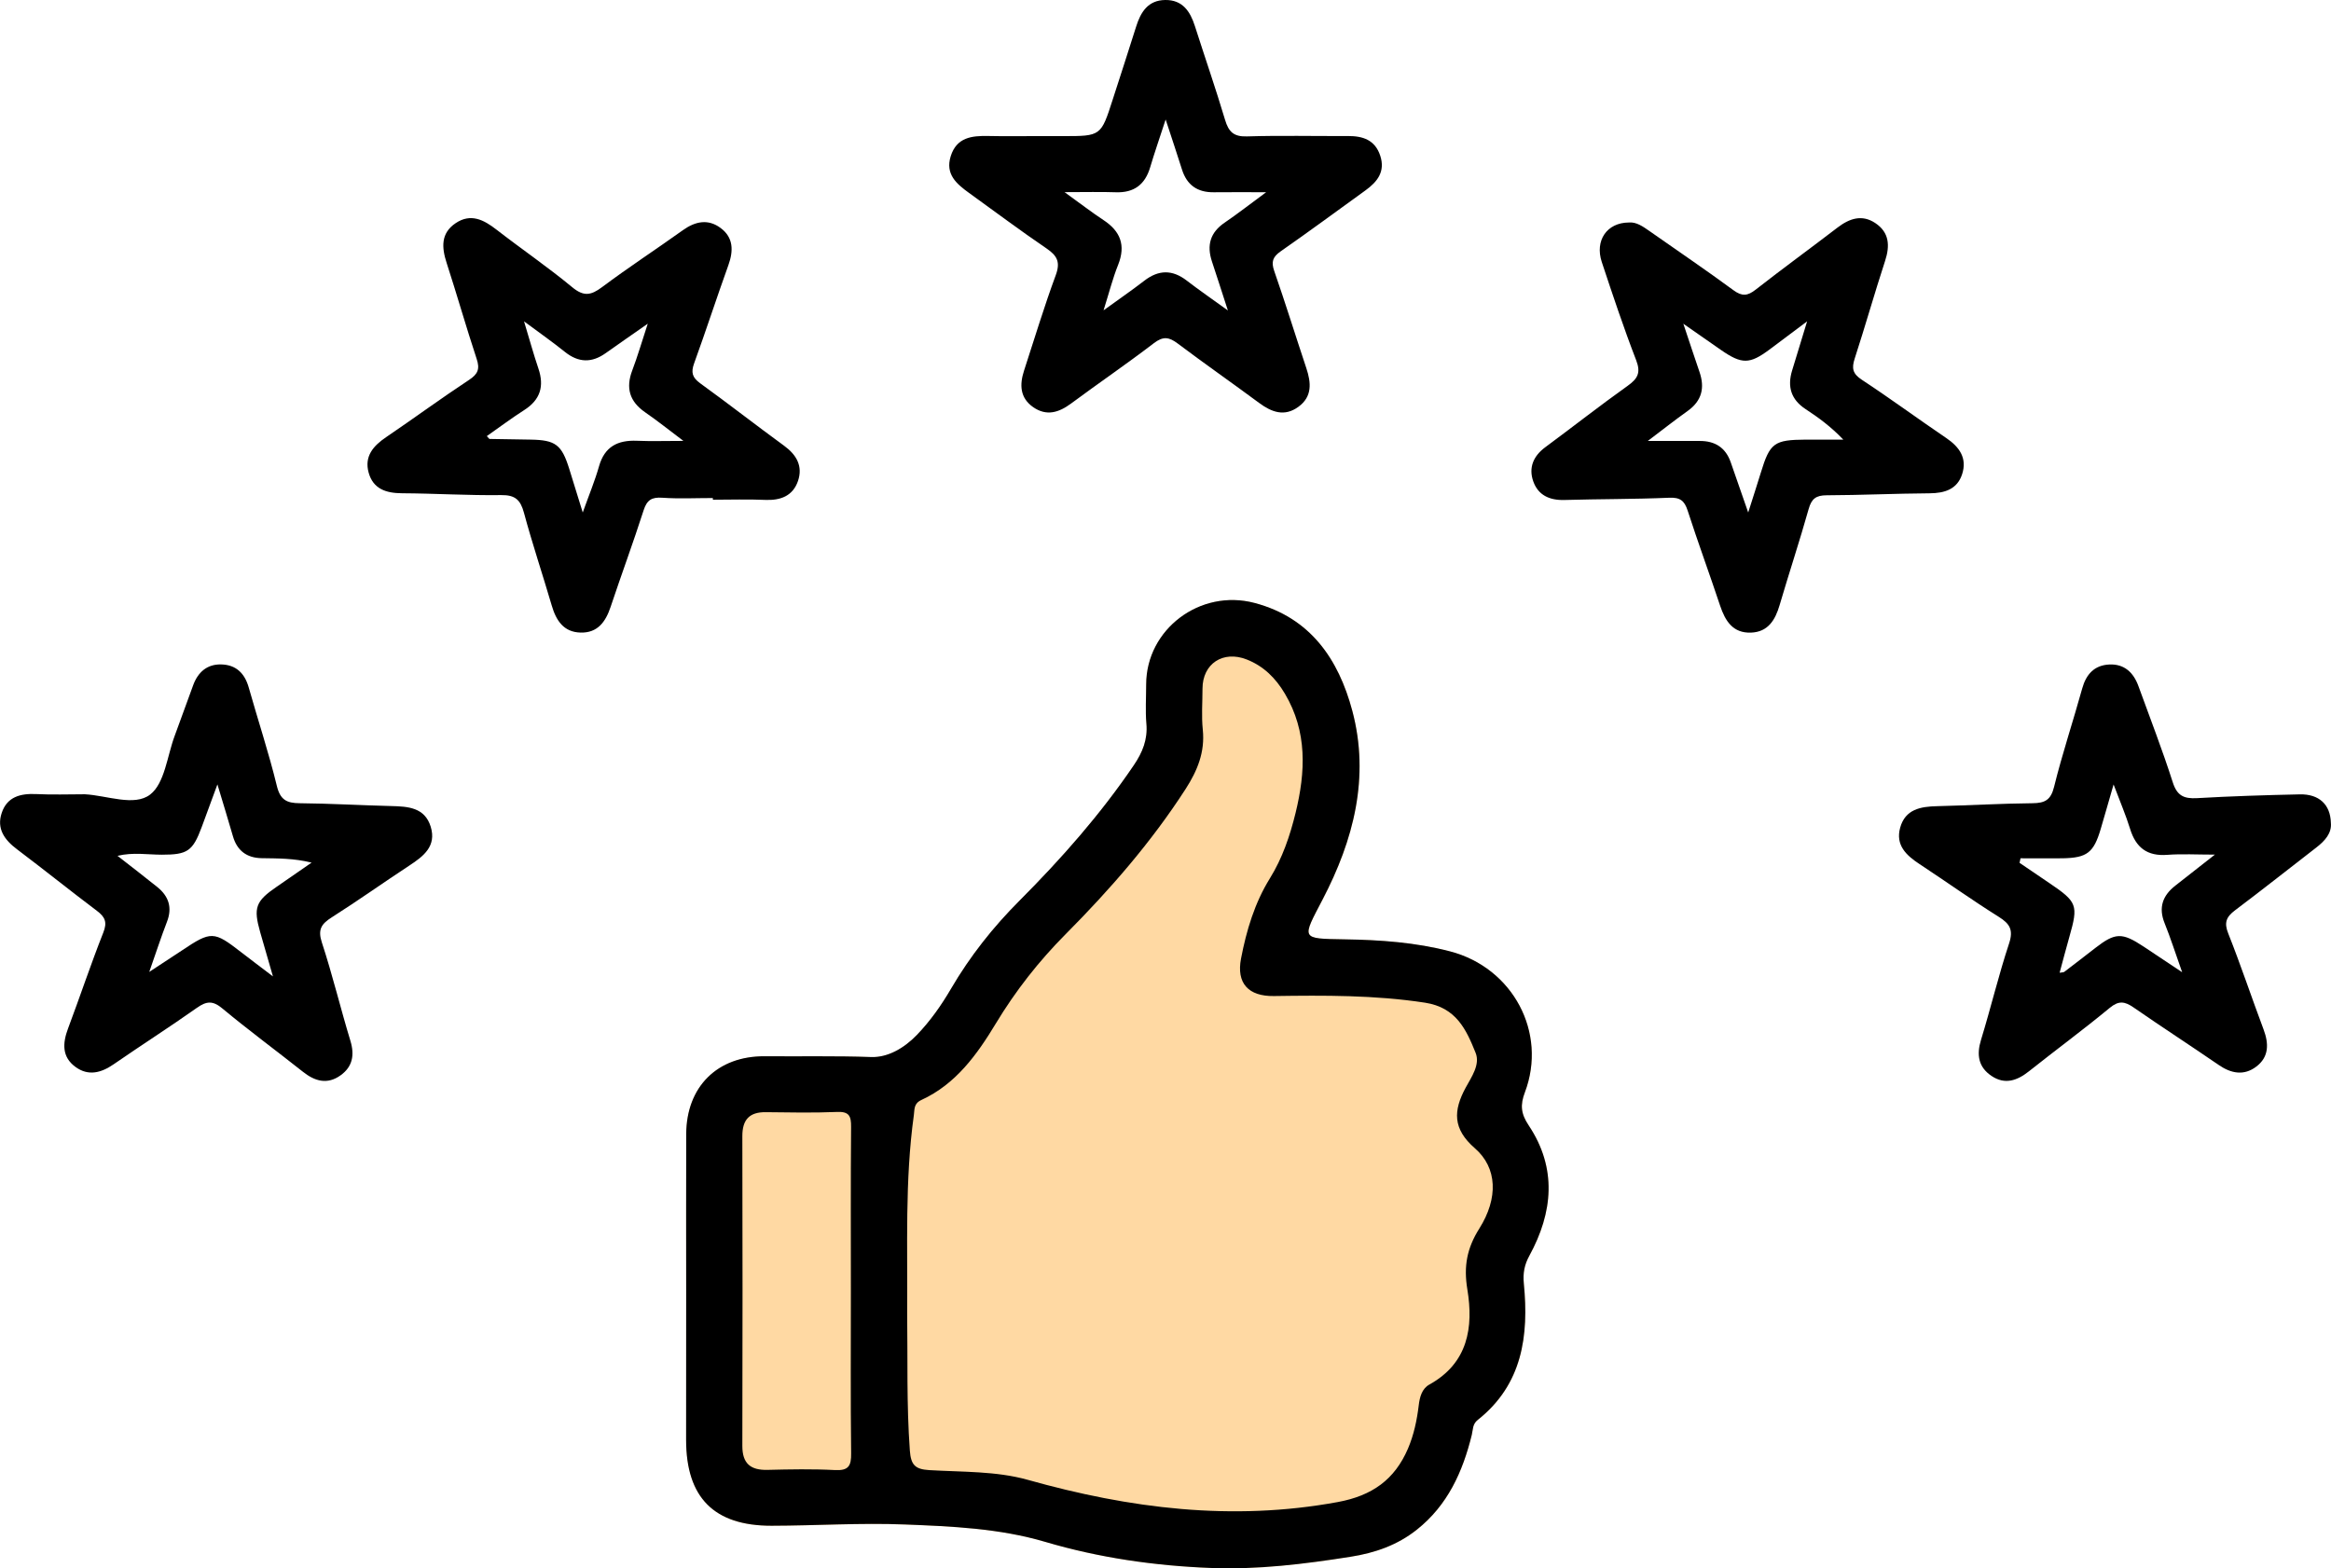
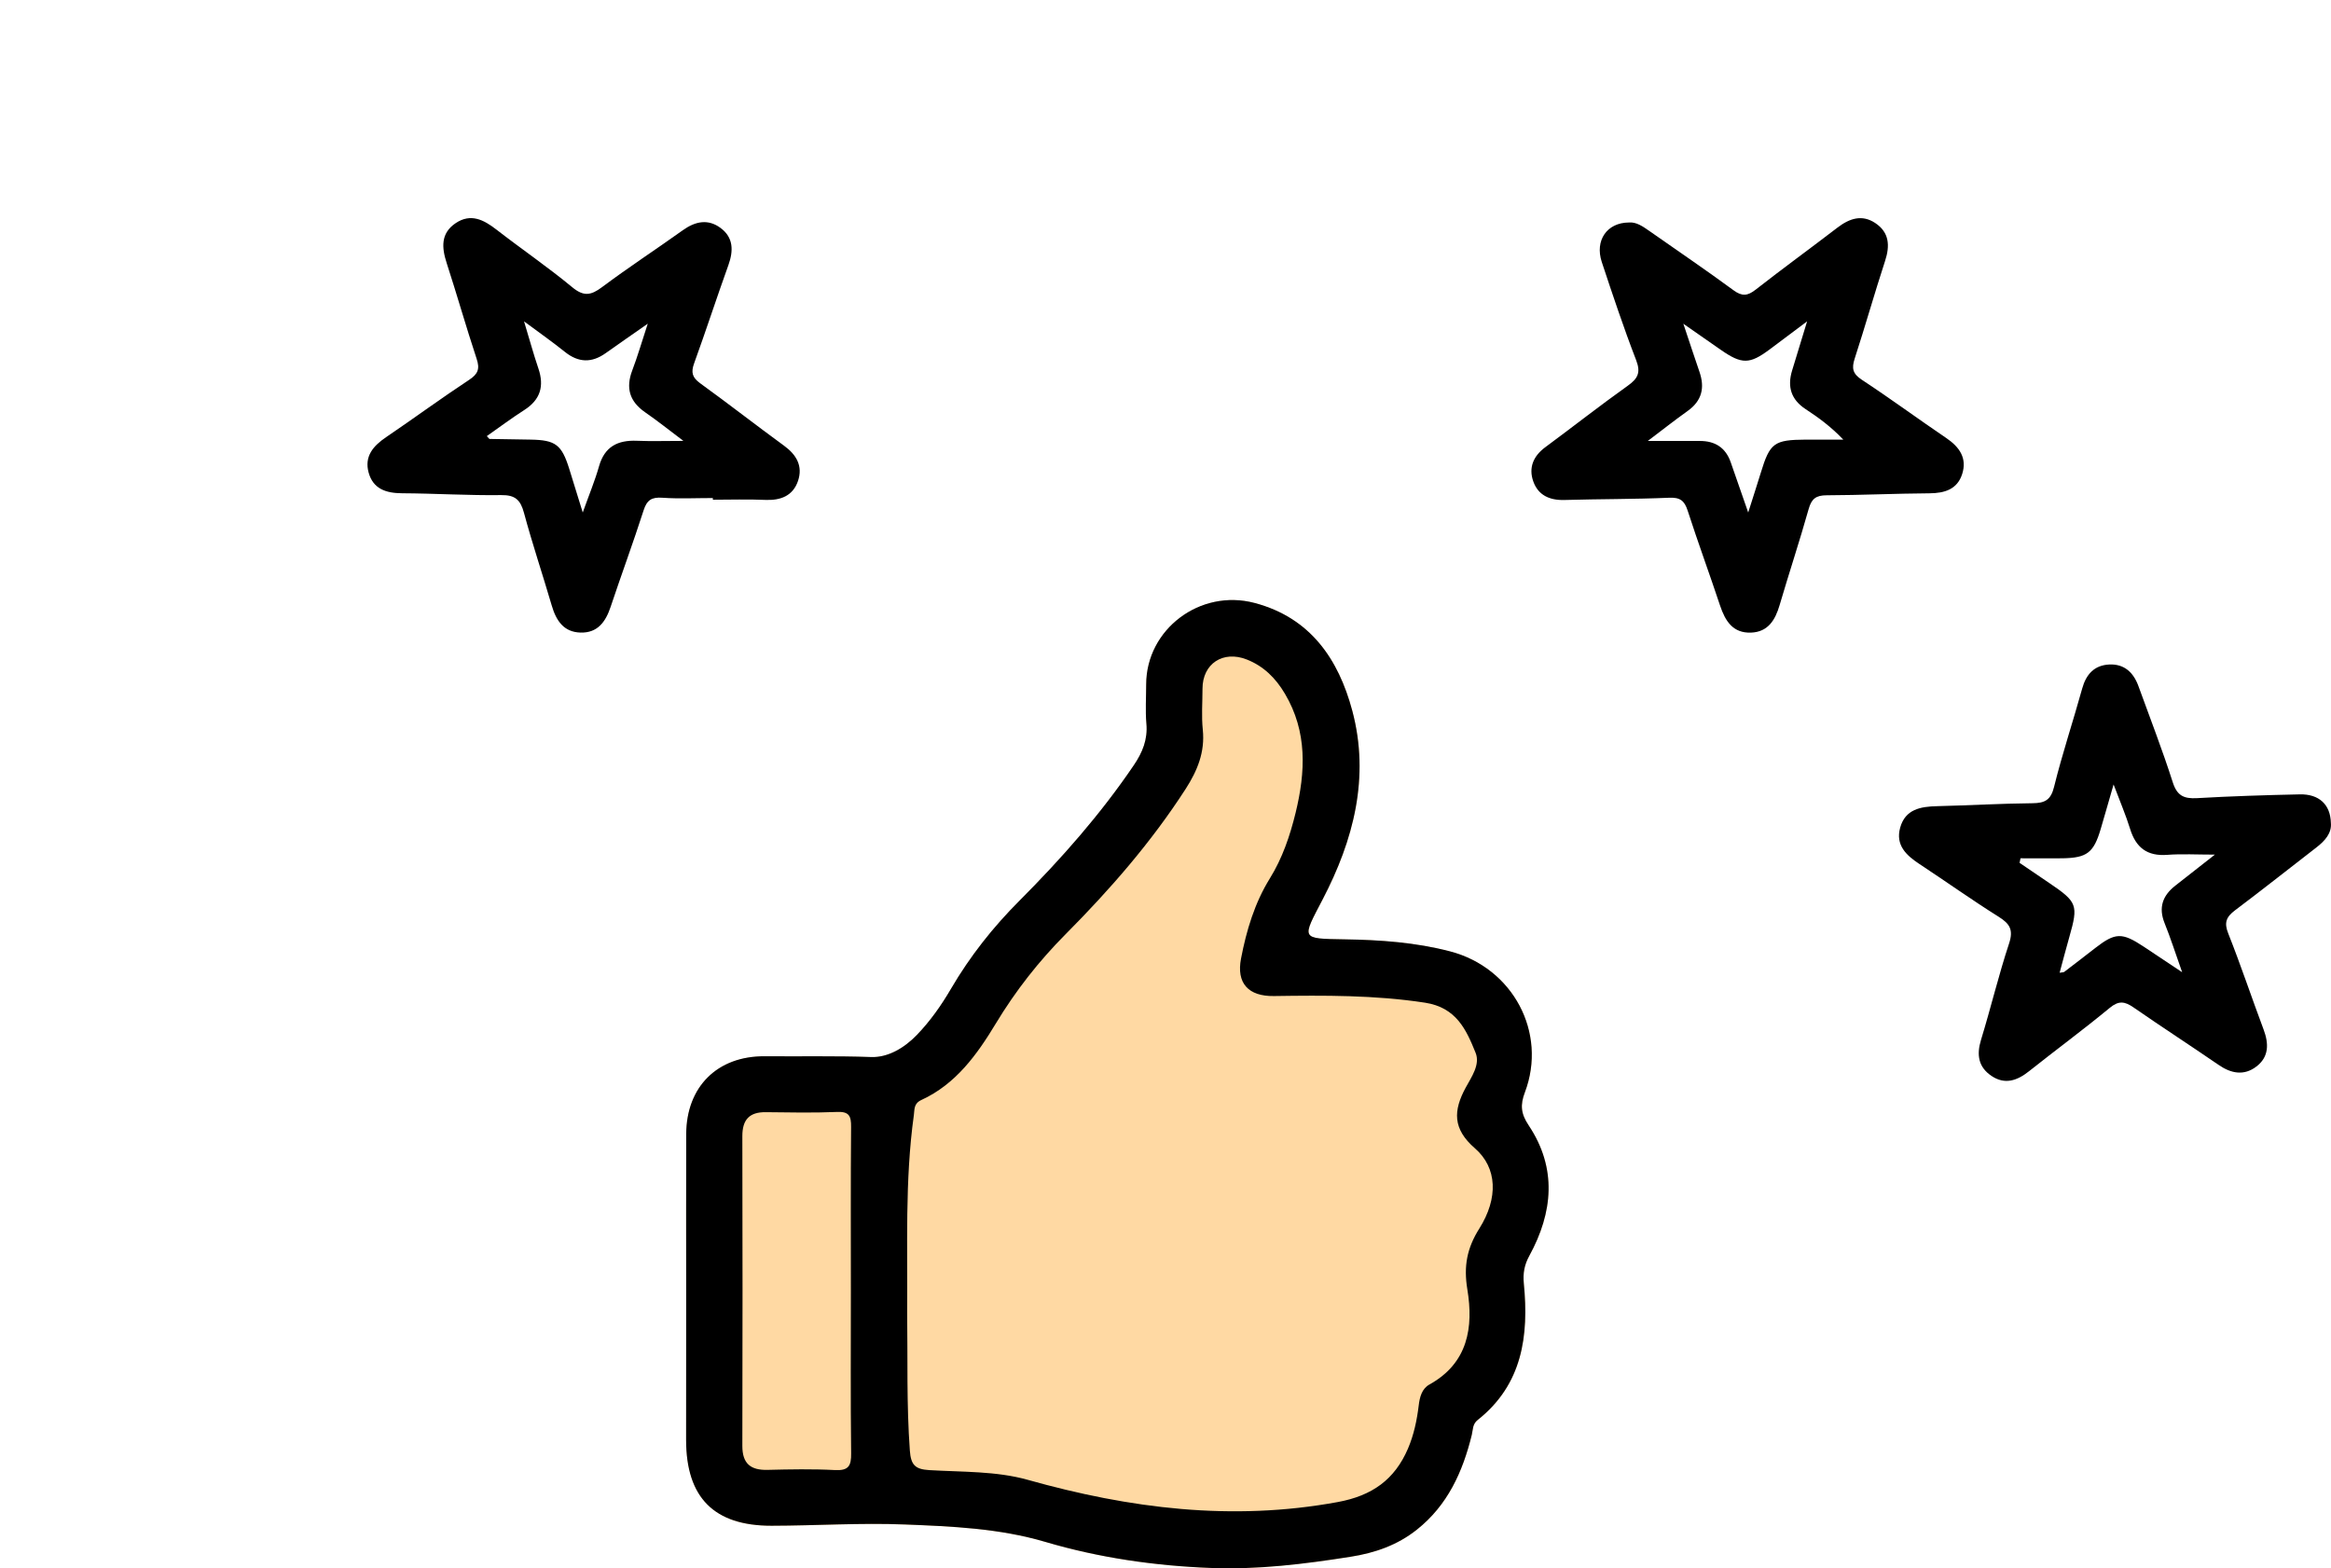
<svg xmlns="http://www.w3.org/2000/svg" width="159" height="107" viewBox="0 0 159 107" fill="none">
  <g clip-path="url(#clip0_20_1516)">
    <path d="M46.805 88.186C46.805 91.538 46.805 94.887 46.805 98.239C46.805 102.181 48.715 104.107 52.639 104.099C55.666 104.094 58.703 103.893 61.714 104.012C64.917 104.137 68.159 104.272 71.301 105.199C74.979 106.284 78.759 106.829 82.601 106.98C85.806 107.104 88.959 106.712 92.113 106.218C93.791 105.953 95.319 105.421 96.647 104.369C98.747 102.703 99.781 100.419 100.397 97.895C100.483 97.538 100.44 97.164 100.803 96.879C103.858 94.462 104.297 91.13 103.947 87.58C103.876 86.859 103.983 86.299 104.323 85.677C105.939 82.718 106.22 79.702 104.279 76.789C103.743 75.981 103.692 75.391 104.019 74.527C105.559 70.457 103.201 66.038 98.93 64.918C96.573 64.299 94.159 64.133 91.73 64.093C88.69 64.044 88.805 64.093 90.225 61.365C92.328 57.328 93.457 53.034 92.246 48.498C91.306 44.978 89.385 42.151 85.587 41.145C81.863 40.159 78.187 42.946 78.187 46.705C78.187 47.596 78.123 48.493 78.202 49.377C78.299 50.459 77.937 51.34 77.344 52.214C75.071 55.566 72.409 58.586 69.553 61.446C67.745 63.26 66.172 65.246 64.879 67.457C64.215 68.593 63.459 69.67 62.539 70.623C61.686 71.507 60.568 72.164 59.433 72.123C57.012 72.036 54.593 72.09 52.177 72.069C48.93 72.041 46.823 74.153 46.813 77.377C46.795 80.973 46.805 84.58 46.805 88.186Z" fill="#FFD9A3" />
    <path d="M46.805 88.186C46.805 84.58 46.795 80.976 46.807 77.37C46.82 74.145 48.928 72.036 52.172 72.062C54.59 72.082 57.007 72.029 59.428 72.115C60.562 72.156 61.681 71.499 62.534 70.615C63.454 69.663 64.21 68.585 64.874 67.449C66.166 65.239 67.737 63.252 69.548 61.439C72.401 58.578 75.066 55.558 77.339 52.206C77.932 51.333 78.294 50.451 78.197 49.369C78.118 48.485 78.182 47.589 78.182 46.697C78.182 42.938 81.858 40.149 85.582 41.137C89.382 42.143 91.301 44.973 92.241 48.49C93.451 53.029 92.323 57.323 90.22 61.357C88.8 64.085 88.685 64.034 91.725 64.085C94.154 64.123 96.568 64.291 98.925 64.91C103.196 66.031 105.554 70.45 104.014 74.519C103.687 75.385 103.735 75.976 104.274 76.781C106.215 79.695 105.934 82.71 104.318 85.67C103.978 86.291 103.873 86.852 103.942 87.572C104.289 91.125 103.85 94.454 100.798 96.871C100.435 97.156 100.478 97.531 100.392 97.887C99.776 100.409 98.742 102.696 96.642 104.361C95.314 105.416 93.789 105.948 92.108 106.21C88.953 106.707 85.801 107.097 82.596 106.972C78.754 106.824 74.974 106.279 71.296 105.192C68.154 104.265 64.912 104.132 61.709 104.005C58.7 103.885 55.661 104.086 52.634 104.091C48.71 104.097 46.8 102.174 46.8 98.231C46.805 94.887 46.805 91.535 46.805 88.186ZM61.878 89.551C61.921 92.689 61.832 95.827 62.062 98.967C62.133 99.95 62.43 100.238 63.377 100.297C65.625 100.432 67.957 100.358 70.09 100.956C77.061 102.917 84.034 103.801 91.245 102.477C93.595 102.046 95.13 100.946 96.037 98.835C96.44 97.895 96.65 96.897 96.772 95.883C96.841 95.312 96.987 94.744 97.5 94.459C100.144 92.995 100.514 90.547 100.09 87.972C99.83 86.388 100.059 85.16 100.908 83.813C102.208 81.745 102.139 79.672 100.601 78.337C99.079 77.013 99.127 75.772 99.975 74.206C100.369 73.478 100.979 72.632 100.652 71.825C100.014 70.246 99.339 68.736 97.201 68.407C93.766 67.882 90.338 67.905 86.895 67.954C85.15 67.979 84.328 67.08 84.652 65.397C85.02 63.479 85.579 61.607 86.619 59.928C87.48 58.538 87.99 57.02 88.374 55.456C89.053 52.67 89.188 49.927 87.643 47.324C87.015 46.264 86.197 45.447 85.043 44.993C83.423 44.354 82.024 45.284 82.024 46.985C82.024 47.92 81.947 48.859 82.044 49.784C82.2 51.312 81.676 52.578 80.872 53.828C78.534 57.453 75.722 60.68 72.693 63.728C70.856 65.577 69.272 67.597 67.926 69.828C66.649 71.942 65.204 73.962 62.854 75.042C62.317 75.289 62.389 75.681 62.335 76.076C61.714 80.556 61.916 85.058 61.878 89.551ZM58.039 88.079C58.039 84.348 58.021 80.614 58.054 76.883C58.062 76.142 57.924 75.823 57.086 75.862C55.472 75.93 53.852 75.895 52.235 75.877C51.109 75.864 50.634 76.397 50.636 77.512C50.652 84.554 50.654 91.599 50.636 98.641C50.634 99.848 51.191 100.309 52.355 100.281C53.885 100.243 55.423 100.213 56.951 100.294C57.88 100.342 58.069 100.014 58.057 99.15C58.013 95.46 58.039 91.77 58.039 88.079Z" fill="black" />
-     <path d="M70.598 9.286C71.237 9.286 71.876 9.286 72.511 9.286C75.102 9.286 75.099 9.286 75.904 6.777C76.432 5.124 76.979 3.479 77.495 1.821C77.809 0.818 78.31 0.013 79.485 2.76079e-07C80.662 -0.013 81.183 0.772 81.505 1.778C82.187 3.915 82.923 6.034 83.564 8.181C83.807 8.991 84.149 9.334 85.053 9.306C87.347 9.235 89.646 9.291 91.945 9.281C92.966 9.276 93.791 9.546 94.146 10.618C94.504 11.7 93.957 12.398 93.142 12.987C91.217 14.377 89.303 15.791 87.355 17.148C86.813 17.528 86.698 17.861 86.918 18.493C87.684 20.691 88.371 22.914 89.107 25.12C89.439 26.116 89.518 27.061 88.563 27.756C87.618 28.446 86.744 28.125 85.886 27.489C84.044 26.123 82.162 24.814 80.333 23.436C79.745 22.993 79.342 22.927 78.711 23.409C76.859 24.827 74.928 26.144 73.053 27.534C72.22 28.151 71.382 28.405 70.481 27.782C69.566 27.147 69.538 26.246 69.853 25.28C70.562 23.108 71.222 20.918 72.013 18.776C72.345 17.879 72.111 17.444 71.38 16.947C69.592 15.73 67.858 14.431 66.103 13.165C65.247 12.546 64.465 11.886 64.849 10.659C65.25 9.373 66.281 9.255 67.405 9.278C68.471 9.301 69.536 9.286 70.598 9.286ZM75.275 21.172C76.348 20.395 77.219 19.797 78.052 19.153C79.03 18.399 79.965 18.384 80.948 19.142C81.781 19.784 82.647 20.38 83.755 21.18C83.319 19.838 82.999 18.834 82.667 17.836C82.302 16.736 82.547 15.86 83.538 15.187C84.409 14.594 85.24 13.944 86.366 13.114C84.915 13.114 83.855 13.104 82.798 13.117C81.676 13.132 80.953 12.625 80.619 11.55C80.297 10.524 79.952 9.502 79.51 8.153C79.086 9.454 78.746 10.43 78.453 11.418C78.103 12.594 77.354 13.16 76.111 13.117C75.076 13.081 74.039 13.109 72.614 13.109C73.72 13.906 74.476 14.492 75.273 15.017C76.43 15.778 76.798 16.736 76.271 18.063C75.909 18.962 75.671 19.907 75.275 21.172Z" fill="black" />
    <path d="M48.626 33.978C47.479 33.978 46.325 34.037 45.183 33.958C44.458 33.907 44.131 34.105 43.903 34.811C43.193 37.024 42.383 39.207 41.648 41.412C41.308 42.431 40.756 43.19 39.599 43.157C38.442 43.127 37.931 42.327 37.633 41.306C37.014 39.194 36.312 37.106 35.74 34.984C35.502 34.105 35.142 33.764 34.187 33.777C31.934 33.807 29.681 33.665 27.425 33.652C26.337 33.647 25.454 33.362 25.145 32.244C24.838 31.133 25.459 30.42 26.342 29.822C28.24 28.535 30.087 27.175 32 25.915C32.606 25.515 32.741 25.168 32.514 24.486C31.796 22.316 31.173 20.118 30.468 17.945C30.125 16.888 30.054 15.913 31.083 15.223C32.11 14.535 32.994 14.991 33.86 15.663C35.571 16.99 37.364 18.215 39.03 19.593C39.814 20.243 40.307 20.156 41.063 19.591C42.864 18.243 44.751 17.013 46.58 15.704C47.433 15.095 48.307 14.917 49.163 15.562C50.031 16.213 50.036 17.105 49.686 18.083C48.884 20.311 48.154 22.565 47.346 24.791C47.122 25.41 47.221 25.759 47.763 26.151C49.689 27.545 51.564 29.009 53.484 30.41C54.34 31.034 54.774 31.808 54.432 32.814C54.085 33.828 53.252 34.151 52.2 34.105C51.012 34.052 49.819 34.093 48.626 34.093C48.626 34.054 48.626 34.016 48.626 33.978ZM35.745 21.924C36.136 23.218 36.401 24.19 36.726 25.145C37.137 26.358 36.853 27.28 35.752 27.98C34.887 28.533 34.064 29.152 33.206 29.753C33.341 29.895 33.367 29.946 33.392 29.946C34.327 29.964 35.26 29.977 36.194 29.992C37.89 30.02 38.312 30.336 38.825 31.976C39.114 32.898 39.398 33.823 39.75 34.964C40.179 33.762 40.58 32.801 40.861 31.808C41.242 30.468 42.136 30.018 43.441 30.071C44.419 30.112 45.4 30.079 46.616 30.079C45.625 29.332 44.838 28.703 44.008 28.13C42.943 27.394 42.669 26.47 43.129 25.265C43.484 24.33 43.763 23.368 44.184 22.084C43.035 22.889 42.171 23.482 41.321 24.088C40.366 24.771 39.459 24.751 38.532 24.007C37.712 23.347 36.843 22.741 35.745 21.924Z" fill="black" />
    <path d="M111.107 15.18C111.61 15.131 112.062 15.447 112.519 15.768C114.43 17.11 116.363 18.419 118.243 19.802C118.831 20.233 119.206 20.192 119.758 19.759C121.595 18.32 123.487 16.947 125.339 15.526C126.154 14.902 127.005 14.614 127.911 15.215C128.872 15.852 128.926 16.756 128.583 17.803C127.86 20.014 127.229 22.255 126.509 24.468C126.295 25.13 126.371 25.497 126.994 25.907C128.943 27.188 130.826 28.576 132.757 29.885C133.659 30.497 134.192 31.258 133.84 32.346C133.503 33.385 132.65 33.647 131.613 33.655C129.273 33.67 126.936 33.782 124.596 33.79C123.868 33.792 123.567 34.029 123.37 34.727C122.752 36.925 122.031 39.095 121.388 41.288C121.089 42.306 120.596 43.116 119.439 43.16C118.205 43.206 117.679 42.367 117.329 41.318C116.609 39.151 115.819 37.009 115.117 34.836C114.897 34.154 114.598 33.925 113.853 33.958C111.475 34.06 109.089 34.042 106.708 34.111C105.699 34.139 104.92 33.787 104.586 32.842C104.256 31.907 104.588 31.115 105.408 30.509C107.286 29.121 109.122 27.677 111.025 26.322C111.712 25.833 111.934 25.431 111.605 24.575C110.752 22.367 110.003 20.118 109.257 17.869C108.777 16.412 109.605 15.187 111.107 15.18ZM114.823 22.087C115.26 23.393 115.582 24.384 115.922 25.367C116.3 26.46 116.088 27.346 115.112 28.041C114.238 28.663 113.395 29.33 112.397 30.084C113.745 30.084 114.841 30.086 115.934 30.084C116.989 30.079 117.712 30.54 118.06 31.553C118.425 32.621 118.8 33.683 119.247 34.964C119.579 33.917 119.853 33.079 120.111 32.236C120.729 30.216 121.012 30.005 123.181 29.992C124.032 29.987 124.882 29.992 125.733 29.992C124.895 29.113 124.047 28.492 123.168 27.916C122.169 27.265 121.904 26.383 122.241 25.28C122.555 24.249 122.869 23.218 123.265 21.924C122.251 22.685 121.475 23.268 120.696 23.849C119.344 24.855 118.811 24.86 117.395 23.88C116.634 23.347 115.876 22.818 114.823 22.087Z" fill="black" />
-     <path d="M5.786 54.188C7.305 54.269 9.162 55.041 10.243 54.206C11.239 53.434 11.4 51.582 11.916 50.199C12.345 49.051 12.751 47.892 13.178 46.743C13.502 45.864 14.118 45.309 15.081 45.33C16.095 45.35 16.692 45.928 16.968 46.909C17.599 49.147 18.335 51.358 18.884 53.617C19.116 54.57 19.553 54.791 20.437 54.799C22.519 54.817 24.601 54.941 26.682 54.992C27.829 55.02 28.973 55.082 29.38 56.403C29.786 57.728 28.892 58.416 27.921 59.052C26.148 60.216 24.419 61.449 22.629 62.585C21.919 63.035 21.663 63.415 21.957 64.306C22.682 66.515 23.224 68.781 23.901 71.007C24.197 71.985 24.049 72.78 23.224 73.368C22.327 74.008 21.482 73.771 20.667 73.124C18.838 71.675 16.956 70.289 15.162 68.797C14.508 68.252 14.082 68.3 13.433 68.756C11.561 70.078 9.63 71.313 7.745 72.614C6.894 73.2 6.023 73.427 5.155 72.795C4.215 72.113 4.263 71.175 4.641 70.169C5.459 67.992 6.192 65.784 7.047 63.621C7.328 62.916 7.167 62.559 6.613 62.142C4.782 60.764 2.996 59.325 1.167 57.947C0.309 57.303 -0.245 56.541 0.118 55.459C0.485 54.356 1.4 54.124 2.475 54.175C3.573 54.231 4.679 54.188 5.786 54.188ZM14.83 53.515C14.401 54.684 14.082 55.558 13.758 56.429C13.145 58.079 12.779 58.311 11.042 58.311C10.072 58.311 9.086 58.133 8.015 58.388C8.999 59.157 9.875 59.827 10.736 60.522C11.512 61.151 11.765 61.923 11.387 62.895C10.981 63.945 10.634 65.02 10.181 66.308C11.075 65.72 11.75 65.284 12.416 64.839C14.401 63.509 14.588 63.517 16.434 64.951C17.07 65.445 17.714 65.926 18.618 66.614C18.261 65.374 18 64.485 17.747 63.596C17.272 61.925 17.436 61.482 18.869 60.501C19.666 59.954 20.46 59.401 21.254 58.851C20.036 58.55 18.938 58.566 17.842 58.548C16.833 58.53 16.171 58.036 15.888 57.05C15.574 55.955 15.236 54.87 14.83 53.515Z" fill="black" />
    <path d="M158.992 56.146C159.056 56.842 158.591 57.364 157.993 57.825C156.147 59.251 154.318 60.703 152.453 62.106C151.861 62.552 151.692 62.939 151.991 63.685C152.849 65.845 153.582 68.053 154.4 70.231C154.762 71.196 154.778 72.097 153.914 72.76C153.066 73.412 152.185 73.241 151.327 72.647C149.403 71.326 147.444 70.057 145.526 68.728C144.933 68.318 144.522 68.252 143.907 68.761C142.108 70.248 140.226 71.634 138.399 73.086C137.592 73.727 136.757 74.02 135.843 73.404C134.949 72.803 134.813 71.968 135.127 70.944C135.797 68.761 136.325 66.532 137.041 64.368C137.347 63.441 137.097 63.025 136.333 62.547C134.502 61.398 132.739 60.14 130.931 58.95C130.021 58.352 129.283 57.654 129.613 56.465C129.963 55.206 131.007 55.026 132.139 55C134.307 54.949 136.473 54.819 138.64 54.799C139.485 54.791 139.889 54.582 140.111 53.681C140.668 51.424 141.408 49.214 142.029 46.972C142.3 45.997 142.859 45.386 143.871 45.335C144.895 45.284 145.526 45.877 145.863 46.804C146.657 48.989 147.5 51.162 148.208 53.375C148.502 54.292 148.969 54.501 149.855 54.453C152.19 54.318 154.527 54.246 156.864 54.195C158.177 54.162 158.964 54.883 158.992 56.146ZM137.822 58.556C137.799 58.66 137.776 58.762 137.756 58.866C138.438 59.33 139.117 59.793 139.799 60.254C141.692 61.535 141.771 61.752 141.158 63.901C140.928 64.706 140.719 65.516 140.489 66.364C140.663 66.334 140.755 66.344 140.808 66.303C141.516 65.766 142.218 65.221 142.921 64.676C144.285 63.619 144.742 63.603 146.213 64.576C147.01 65.104 147.802 65.633 148.847 66.329C148.384 65.027 148.057 63.991 147.651 62.985C147.217 61.912 147.518 61.095 148.387 60.417C149.232 59.755 150.078 59.093 151.079 58.306C149.84 58.306 148.831 58.245 147.832 58.321C146.461 58.426 145.689 57.825 145.296 56.549C145.005 55.609 144.614 54.7 144.17 53.52C143.827 54.702 143.567 55.627 143.293 56.551C142.813 58.176 142.361 58.528 140.686 58.556C139.73 58.568 138.775 58.556 137.822 58.556Z" fill="black" />
  </g>
  <defs>
    <clipPath id="clip0_20_1516">
      <rect width="159" height="107" fill="white" />
    </clipPath>
  </defs>
</svg>